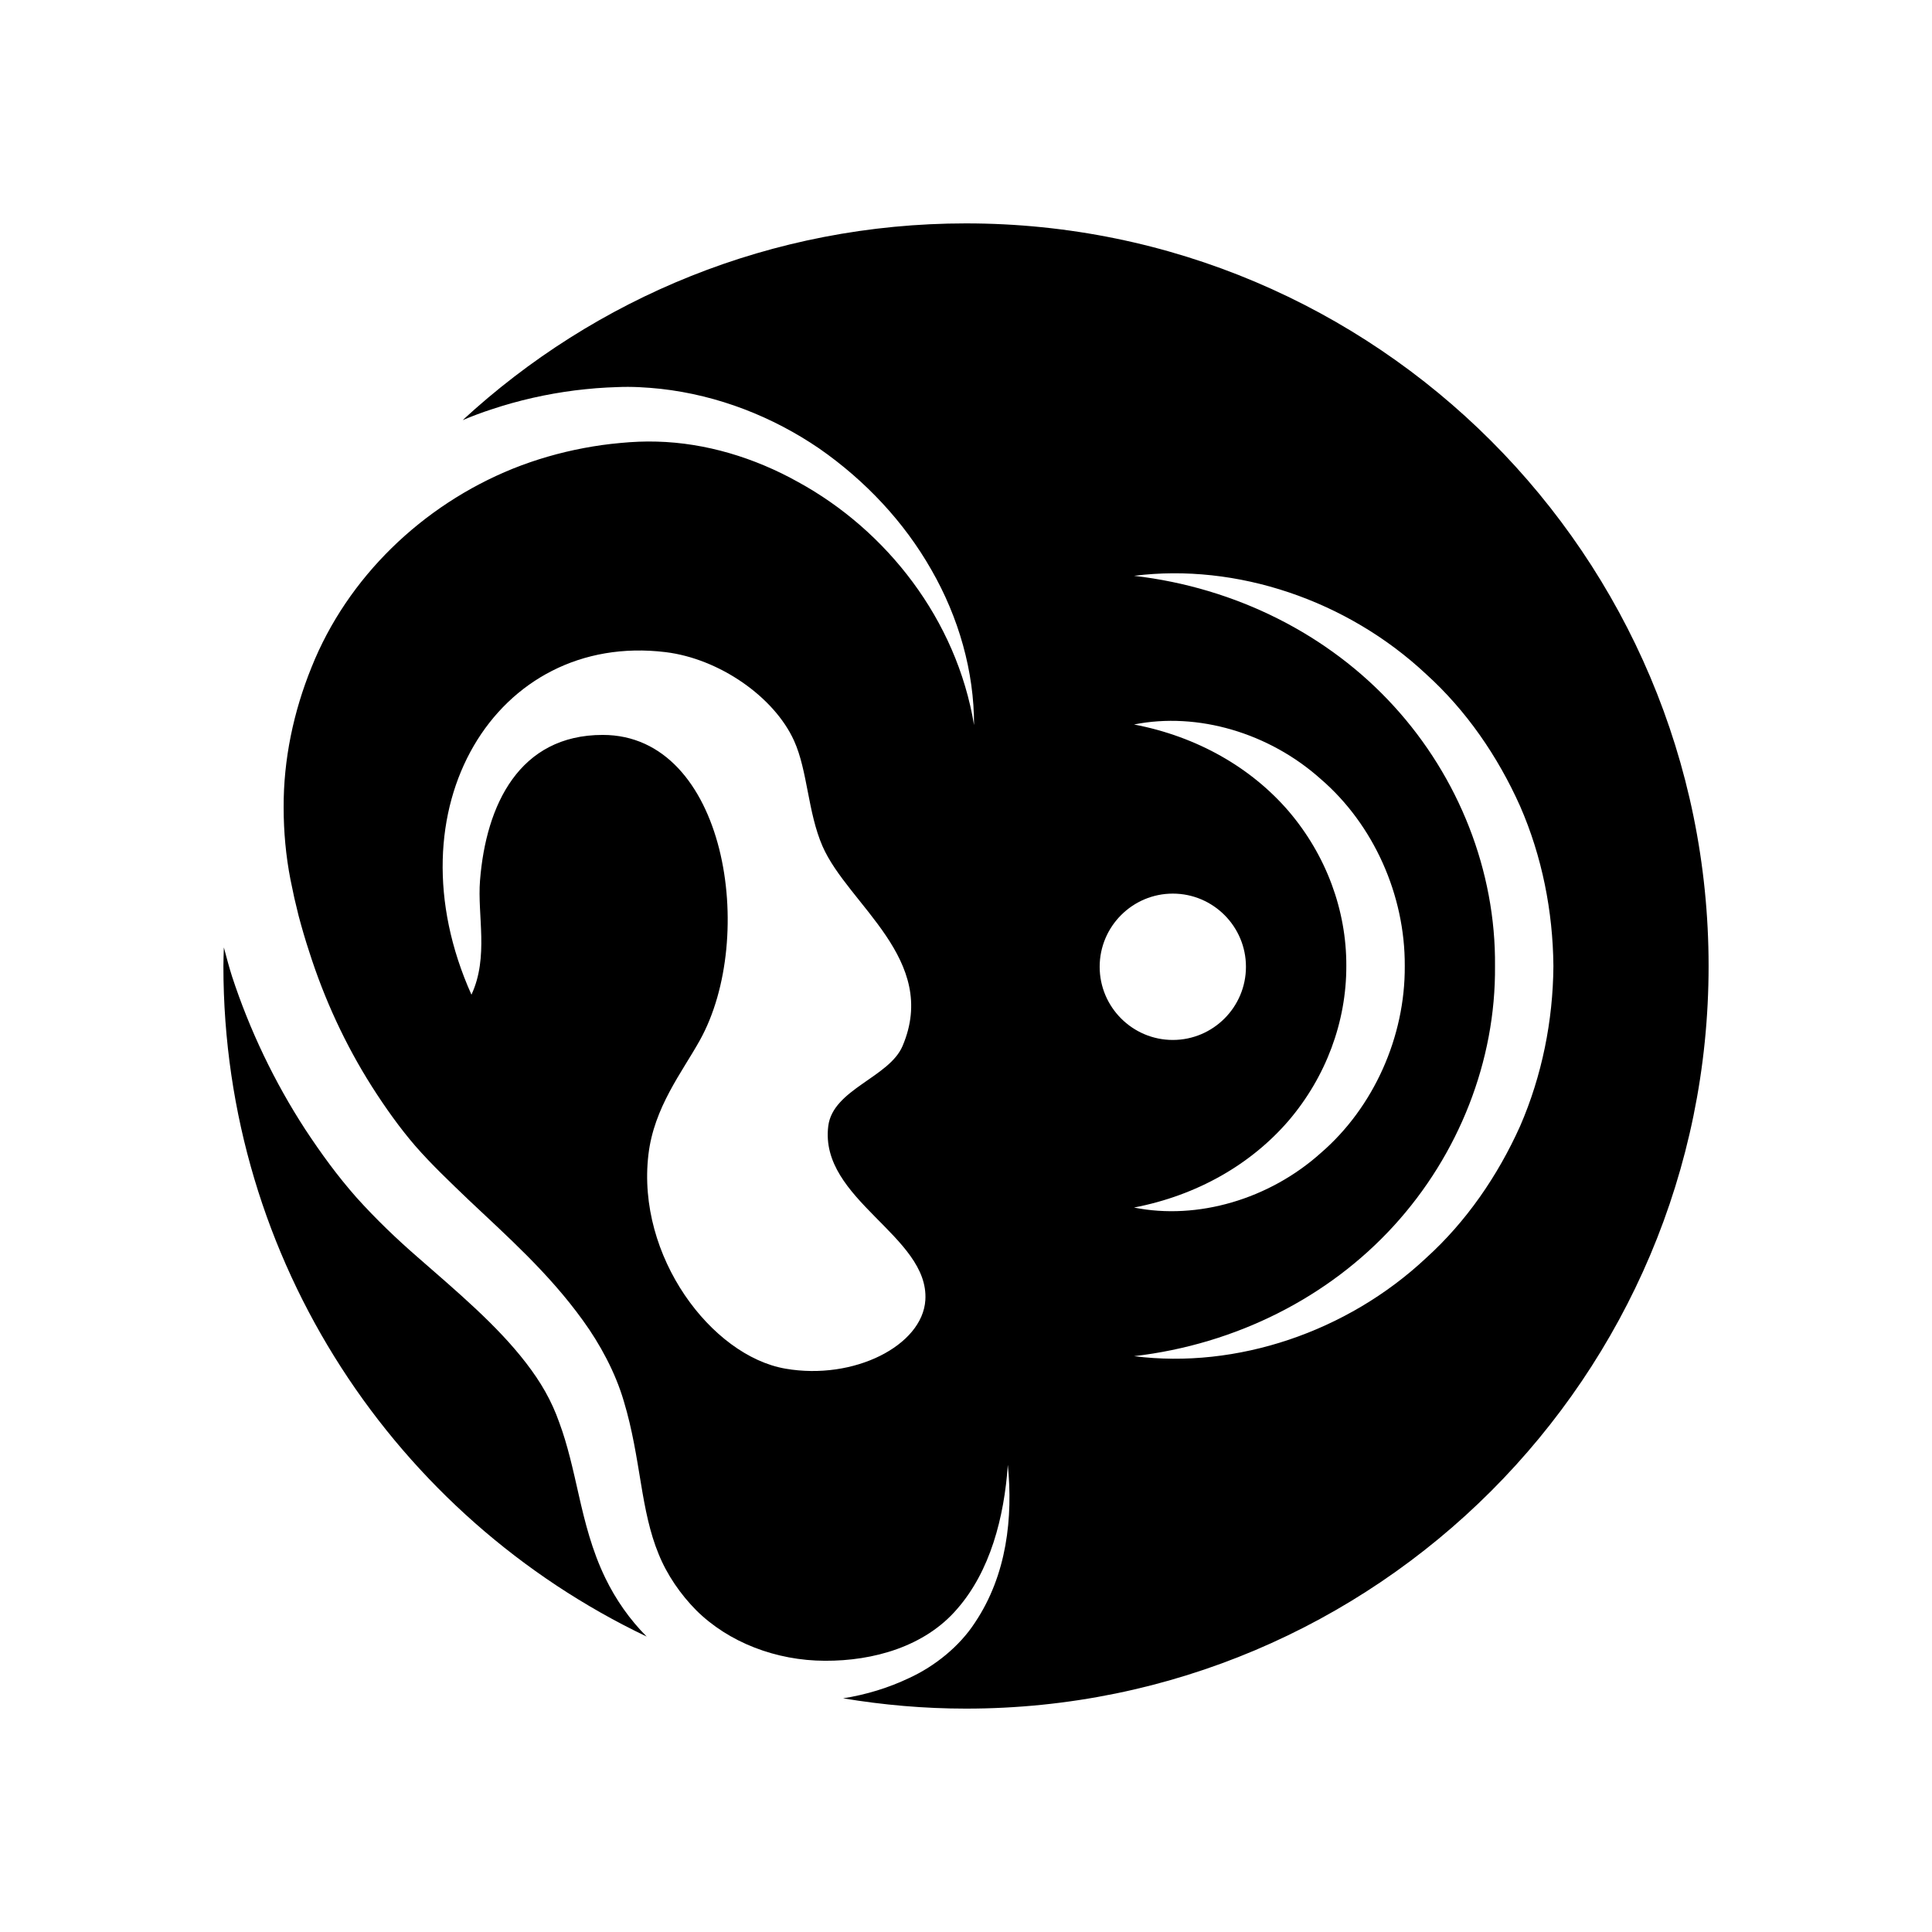
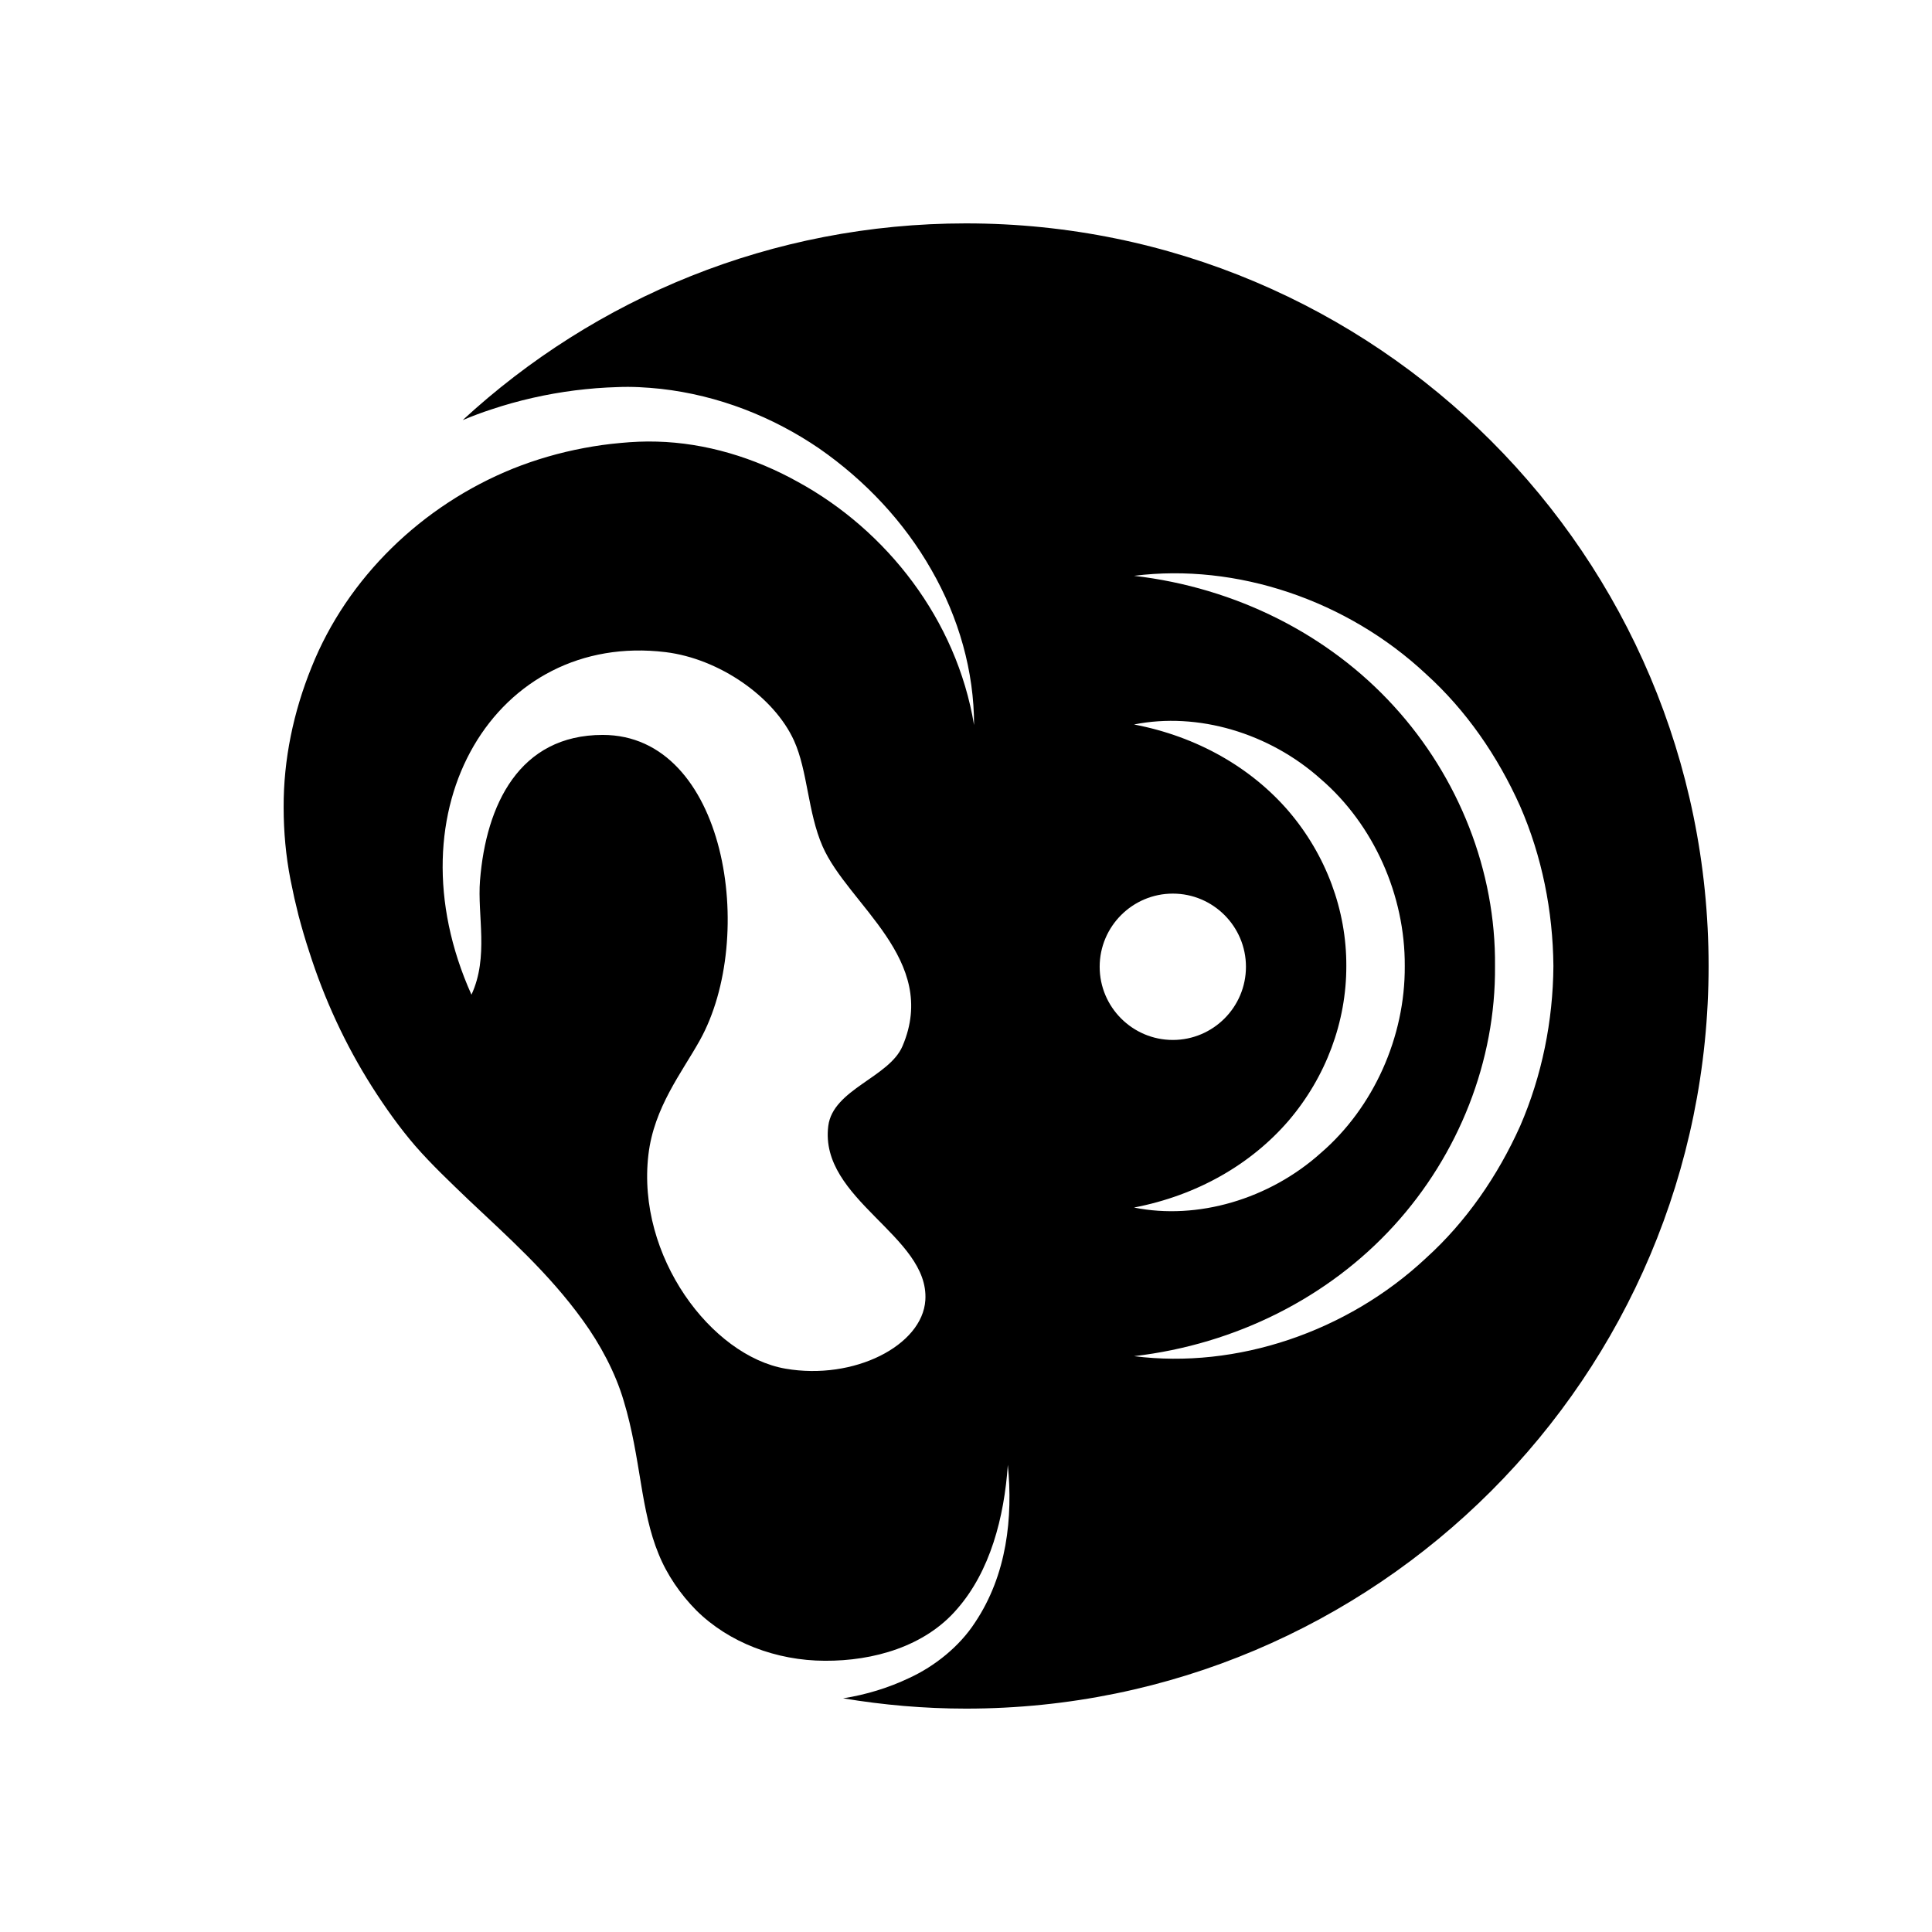
<svg xmlns="http://www.w3.org/2000/svg" fill="#000000" width="800px" height="800px" version="1.1" viewBox="144 144 512 512">
  <g>
-     <path d="m304.41 562.18c-3.531-7.266-5.41-14.863-6.992-21.828-1.586-7.004-3.016-13.496-5.195-19.332-2.055-5.875-4.93-10.785-8.844-15.863-7.781-10.082-18.156-18.758-28.926-28.191-5.41-4.703-10.781-9.848-15.906-15.527-5.227-5.918-9.52-11.867-13.668-18.156-8.168-12.574-14.703-26.242-19.387-40.52-0.809-2.539-1.477-5.113-2.168-7.688-0.039 1.633-0.121 3.269-0.121 4.934 0 78.387 45.84 146.05 112.17 177.7-4.5-4.531-8.145-9.727-10.965-15.527z" />
    <path d="m400 203.2c-51.473 0-98.309 19.781-133.38 52.133 2.5-1.035 5.019-2.008 7.594-2.832 7.223-2.418 14.648-4.078 22.133-5.039 1.871-0.234 3.738-0.414 5.629-0.578 1.973-0.148 3.859-0.25 5.559-0.297 3.949-0.18 7.758 0.066 11.578 0.461 15.277 1.711 29.699 7.418 41.984 15.805 12.211 8.492 22.527 19.48 29.734 32.164 7.258 12.625 11.332 26.965 11.305 41.129-4.644-28.027-23.207-51.574-46.578-64.379-11.629-6.504-24.586-10.398-37.473-10.734-3.199-0.102-6.461 0.055-9.547 0.348-1.828 0.152-3.438 0.363-4.973 0.562-1.609 0.238-3.25 0.484-4.856 0.801-6.438 1.211-12.746 3.035-18.773 5.449-24.066 9.73-43.891 28.879-53.375 52.641-4.777 11.781-7.453 24.43-7.391 37.188 0 6.367 0.582 12.766 1.801 19.043l1.035 4.934 1.129 4.695c0.848 3.191 1.766 6.359 2.801 9.484 3.992 12.543 9.543 24.609 16.613 35.754 3.523 5.543 7.461 11.07 11.531 15.777 4.234 4.848 9.086 9.453 14.086 14.25 10.043 9.504 21.234 19.355 30.324 31.988 4.512 6.215 8.602 13.773 10.82 21.363 2.285 7.555 3.402 14.953 4.543 21.781 1.121 6.848 2.363 13.125 4.676 18.711 2.215 5.527 5.824 10.746 9.984 14.945 8.609 8.547 21.227 13.348 34.102 13.375 12.797 0.07 26.492-3.758 35.035-13.73 8.738-9.984 12.48-24.223 13.438-38.199 1.359 13.953-0.207 29.117-8.719 41.824-4.082 6.285-10.598 11.527-17.387 14.656-5.512 2.629-11.445 4.438-17.547 5.402 10.594 1.762 21.465 2.727 32.562 2.727 108.69 0 196.8-88.125 196.8-196.8 0-108.69-88.109-196.8-196.8-196.8zm-47.852 303.51c-19.598-3.398-39.508-29.762-36.309-56.742 1.48-12.5 8.875-21.742 13.617-30.262 15.242-27.344 7.039-80.945-25.723-80.945-22.129 0-30.941 18.531-32.523 38.578-0.746 9.254 2.383 20.211-2.269 30.262-22.16-49.375 6.637-96.23 51.441-90.781 14.25 1.742 28.77 11.844 34.043 23.457 3.633 8.027 3.625 18.965 7.555 27.992 6.773 15.5 30.98 30.035 21.195 52.957-3.547 8.312-18.457 11.449-19.676 21.18-2.438 19.488 26.816 29.164 25.727 46.148-0.773 12.023-18.906 21.309-37.078 18.156zm133.38-147.71c-9.953-11.566-24.246-19.805-41.004-23.004 16.82-3.367 35.836 2.207 49.523 14.488 13.945 12.012 22.34 30.723 22.23 49.52 0.125 18.793-8.281 37.5-22.223 49.527-13.68 12.289-32.719 17.855-49.539 14.48 16.75-3.219 31.027-11.461 40.98-23.02 9.906-11.609 15.324-26.219 15.293-40.988 0.066-14.785-5.356-29.383-15.262-41.004zm-50.105 41.207c0-10.691 8.703-19.391 19.387-19.391 10.691 0 19.379 8.699 19.379 19.391 0 10.688-8.688 19.391-19.379 19.391-10.684 0-19.387-8.703-19.387-19.391zm86.504 77.18c-20.934 19.625-50.242 29.457-77.391 26.012 27.098-3.156 51.609-15.66 68.84-34.551 17.219-18.852 27.047-43.73 26.816-68.844 0.246-25.125-9.578-50.016-26.797-68.859-17.234-18.91-41.77-31.406-68.863-34.547 27.145-3.426 56.434 6.426 77.375 26.027 10.656 9.633 19.008 21.777 24.93 35 5.809 13.297 8.703 27.855 8.832 42.383-0.105 14.523-3.035 29.078-8.809 42.395-5.934 13.203-14.289 25.363-24.934 34.984z" />
  </g>
</svg>